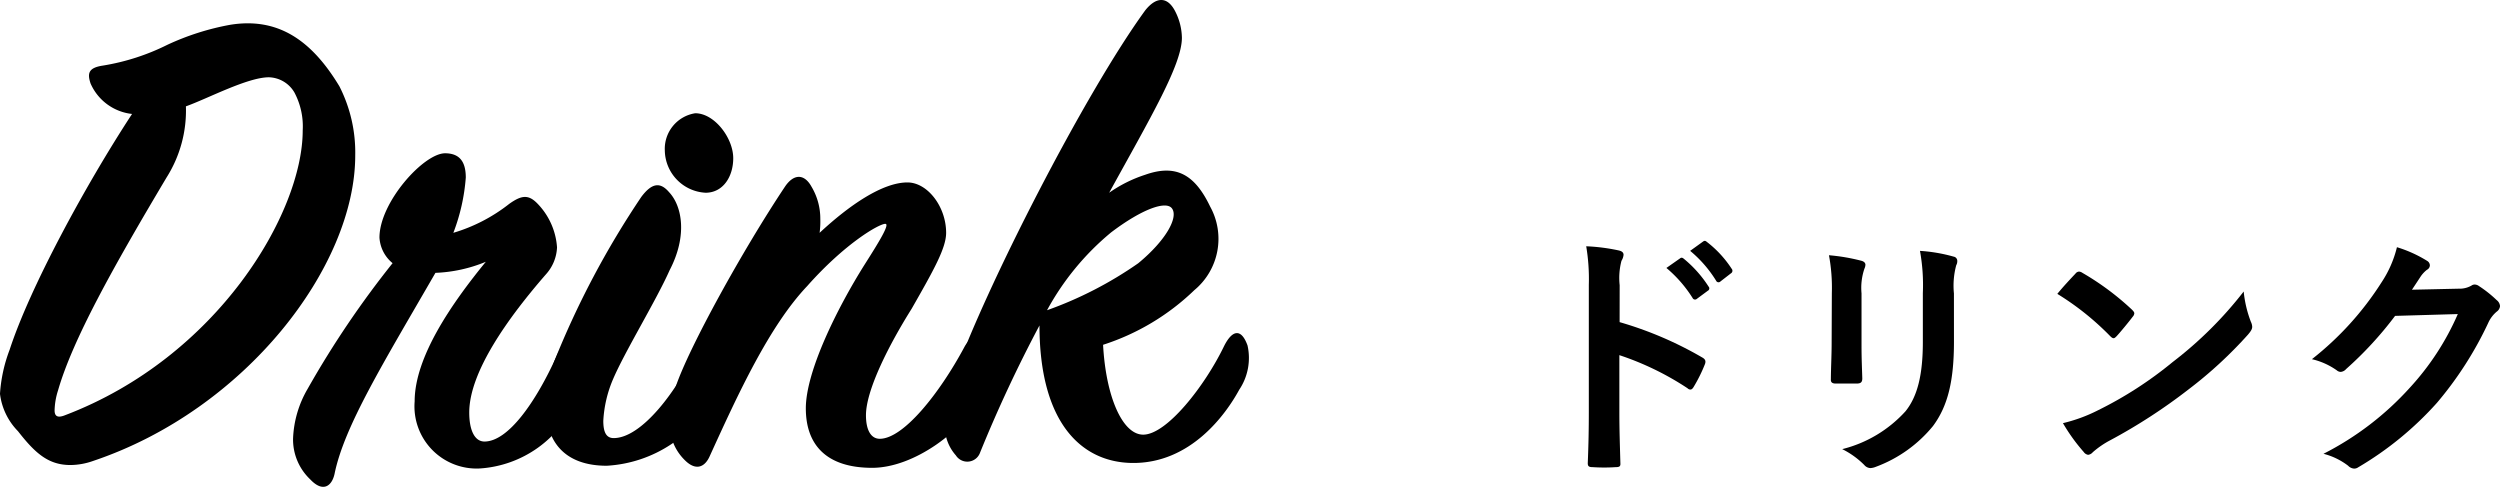
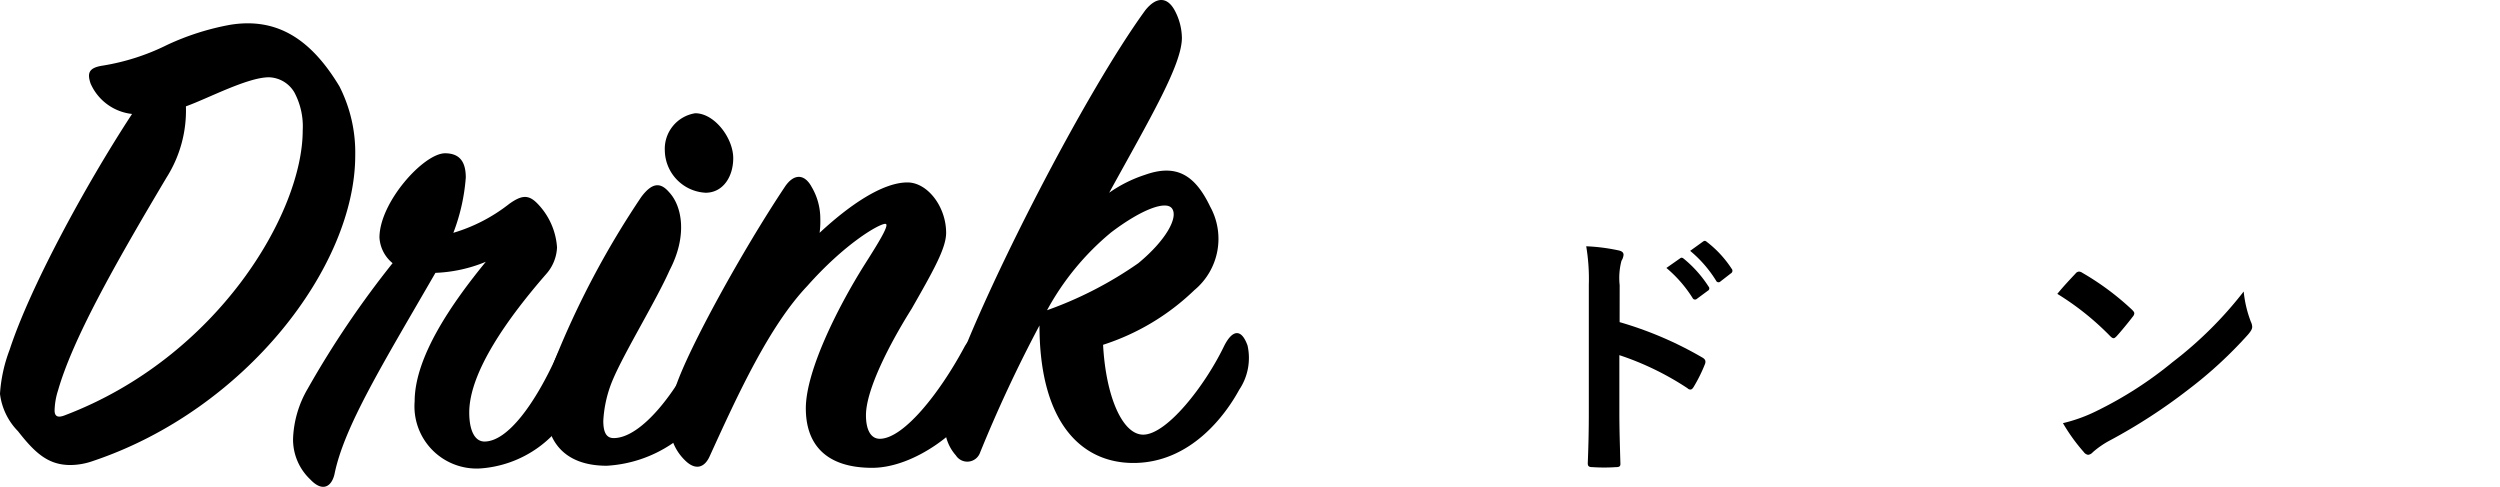
<svg xmlns="http://www.w3.org/2000/svg" width="173.641" height="33.817" viewBox="0 0 173.641 33.817">
  <g id="Group_7" data-name="Group 7" transform="translate(-2169.039 -348.16)">
    <path id="Path_53" data-name="Path 53" d="M2169.711,372.444c1.392-4.273,5.232-11.377,8.5-16.369a3.564,3.564,0,0,1-2.88-2.113c-.24-.72-.143-1.1.864-1.248a15.615,15.615,0,0,0,4.464-1.44,17.917,17.917,0,0,1,4.369-1.392c3.264-.528,5.617,1.008,7.584,4.272a10.11,10.11,0,0,1,1.1,4.8c0,7.729-7.633,17.665-18.193,21.217a4.8,4.8,0,0,1-1.584.288c-1.537,0-2.449-.815-3.649-2.352a4.47,4.47,0,0,1-1.248-2.592A10.468,10.468,0,0,1,2169.711,372.444Zm12.241-16.9a8.7,8.7,0,0,1-1.345,4.945c-3.744,6.288-6.528,11.281-7.536,14.785a4.873,4.873,0,0,0-.24,1.392c0,.432.24.528.72.336,10.609-4.032,16.513-14.065,16.513-19.777a5.015,5.015,0,0,0-.576-2.641,2.116,2.116,0,0,0-1.776-1.056C2186.225,353.53,2183.44,355.019,2181.952,355.546Z" />
    <path id="Path_54" data-name="Path 54" d="M2201.391,360.491a13.475,13.475,0,0,1-.864,3.84,11.611,11.611,0,0,0,3.888-2.016c.816-.576,1.3-.672,1.921-.048a4.826,4.826,0,0,1,1.392,3.072,2.971,2.971,0,0,1-.768,1.872c-2.593,2.977-5.329,6.769-5.329,9.6,0,1.248.384,2.016,1.057,2.016,1.631,0,3.551-2.689,5.04-6,.383-.864,1.056-.912,1.488-.048a3.96,3.96,0,0,1-.145,3.12,7.809,7.809,0,0,1-6.719,4.8,4.319,4.319,0,0,1-4.513-4.657c0-3.072,2.544-6.768,4.944-9.7a10.1,10.1,0,0,1-3.5.769c-3.6,6.24-6.337,10.656-7.008,13.968-.193.865-.817,1.3-1.681.385a3.814,3.814,0,0,1-1.2-2.833,7.378,7.378,0,0,1,1.008-3.456,66.221,66.221,0,0,1,5.905-8.737,2.48,2.48,0,0,1-.912-1.776c0-2.448,3.072-5.856,4.56-5.856C2200.959,358.811,2201.391,359.387,2201.391,360.491Z" />
    <path id="Path_55" data-name="Path 55" d="M2211.183,380.509c-2.929,0-4.225-1.68-4.225-4.081a10.843,10.843,0,0,1,.576-3.168,61.1,61.1,0,0,1,6.049-11.425c.72-.96,1.3-1.056,1.92-.336.912.96,1.3,3.024.048,5.424-.912,2.065-3.12,5.665-3.937,7.585a8.46,8.46,0,0,0-.672,2.88c0,.768.193,1.2.72,1.2,1.921,0,4.417-3.216,5.9-6.48.384-.864,1.008-.768,1.44.1a3.642,3.642,0,0,1-.24,3.264A9.007,9.007,0,0,1,2211.183,380.509Zm6.144-24.483c1.344,0,2.64,1.729,2.64,3.121,0,1.3-.72,2.4-1.92,2.4a2.987,2.987,0,0,1-2.832-2.928A2.5,2.5,0,0,1,2217.327,356.026Z" />
    <path id="Path_56" data-name="Path 56" d="M2226.015,363.371a6.017,6.017,0,0,1-.049.96c2.064-1.92,4.369-3.5,6.1-3.5,1.392,0,2.688,1.68,2.688,3.5,0,1.056-.864,2.592-2.4,5.281-1.537,2.448-3.168,5.616-3.168,7.392,0,1.008.336,1.632.96,1.632,1.631,0,4.128-3.12,5.856-6.336.48-.912,1.152-.864,1.584-.192a3.852,3.852,0,0,1-.239,3.36c-1.345,2.64-4.849,5.185-7.73,5.185-3.216,0-4.608-1.632-4.608-4.129,0-2.592,2.209-7.008,4.081-9.984,1.008-1.585,1.775-2.833,1.439-2.833-.431,0-2.784,1.344-5.423,4.32-2.641,2.785-4.8,7.489-6.769,11.809-.336.768-.96,1.057-1.729.289a3.507,3.507,0,0,1-1.055-2.641,8.791,8.791,0,0,1,.431-2.5c.913-2.688,4.609-9.408,7.585-13.873.624-.912,1.344-.864,1.825,0A4.344,4.344,0,0,1,2226.015,363.371Z" />
    <path id="Path_57" data-name="Path 57" d="M2246.078,361.547a9.331,9.331,0,0,1,2.5-1.248c2.16-.768,3.456,0,4.513,2.208a4.631,4.631,0,0,1-1.1,5.808,16.322,16.322,0,0,1-6.336,3.793c.192,3.6,1.344,6.241,2.785,6.241,1.632,0,4.272-3.361,5.616-6.145.576-1.152,1.2-1.248,1.632-.048a3.955,3.955,0,0,1-.576,3.072c-.913,1.68-3.361,5.137-7.441,5.088-3.552-.047-6.433-2.832-6.433-9.552a94.948,94.948,0,0,0-4.127,8.833.941.941,0,0,1-1.681.192,3.073,3.073,0,0,1-.768-2.208,9.964,9.964,0,0,1,.624-3.217c2.161-6.144,9.073-19.681,13.3-25.49.769-.96,1.536-.96,2.065.048a4.166,4.166,0,0,1,.479,1.872C2251.118,352.666,2248.958,356.314,2246.078,361.547Zm.1,2.784a18.4,18.4,0,0,0-4.416,5.377,26.609,26.609,0,0,0,6.337-3.265c1.92-1.584,2.784-3.168,2.351-3.792C2250.063,362.075,2248.382,362.651,2246.174,364.331Z" />
    <path id="Path_58" data-name="Path 58" d="M2281.532,370.534a25.387,25.387,0,0,1,5.726,2.448c.2.108.288.235.2.469a10.571,10.571,0,0,1-.774,1.566c-.073.126-.145.2-.235.2a.278.278,0,0,1-.2-.09,19.968,19.968,0,0,0-4.735-2.3v3.98c0,1.17.036,2.232.072,3.529.018.216-.072.27-.324.27a11.907,11.907,0,0,1-1.6,0c-.252,0-.342-.054-.342-.27.054-1.332.073-2.4.073-3.547v-8.859a13.739,13.739,0,0,0-.181-2.665,13.3,13.3,0,0,1,2.251.288c.252.054.342.162.342.307a.954.954,0,0,1-.144.414,4.685,4.685,0,0,0-.126,1.692Zm4.2-4.43c.089-.071.162-.054.269.037a8.266,8.266,0,0,1,1.711,1.926.181.181,0,0,1-.055.288l-.756.559a.188.188,0,0,1-.3-.055,8.891,8.891,0,0,0-1.82-2.088Zm1.6-1.17c.108-.072.161-.054.27.036a7.526,7.526,0,0,1,1.711,1.855.209.209,0,0,1-.055.324l-.72.558a.186.186,0,0,1-.307-.054,8.472,8.472,0,0,0-1.8-2.07Z" />
-     <path id="Path_59" data-name="Path 59" d="M2296.272,368.517a12.35,12.35,0,0,0-.2-2.629,13.349,13.349,0,0,1,2.233.379c.215.054.3.162.3.288a.776.776,0,0,1-.071.27,4.141,4.141,0,0,0-.2,1.71v3.637c0,.936.036,1.639.053,2.269,0,.27-.107.36-.4.36h-1.439c-.253,0-.361-.09-.343-.306,0-.63.053-1.675.053-2.449Zm8.482,3.367c0,2.665-.4,4.448-1.459,5.87a9.293,9.293,0,0,1-3.961,2.827,1.148,1.148,0,0,1-.378.09.588.588,0,0,1-.433-.216,5.83,5.83,0,0,0-1.53-1.1,8.8,8.8,0,0,0,4.394-2.628c.828-1.027,1.206-2.521,1.206-4.808v-3.4a13.224,13.224,0,0,0-.2-2.934,11.133,11.133,0,0,1,2.34.4.3.3,0,0,1,.252.306.563.563,0,0,1-.072.288,5.451,5.451,0,0,0-.161,1.962Z" />
-     <path id="Path_60" data-name="Path 60" d="M2313.192,367.167a.339.339,0,0,1,.252-.144.478.478,0,0,1,.235.09,18.769,18.769,0,0,1,3.439,2.556c.108.109.162.181.162.252a.388.388,0,0,1-.108.235c-.271.36-.864,1.08-1.116,1.35-.09.09-.145.144-.216.144s-.145-.054-.235-.144a19.064,19.064,0,0,0-3.672-2.935C2312.328,368.085,2312.851,367.527,2313.192,367.167Zm1.567,9.489a26.712,26.712,0,0,0,5.185-3.349,27,27,0,0,0,4.934-4.9,8.043,8.043,0,0,0,.5,2.107.866.866,0,0,1,.091.342c0,.162-.091.306-.288.54a29.515,29.515,0,0,1-4.142,3.817,38.581,38.581,0,0,1-5.438,3.529,6.235,6.235,0,0,0-1.206.829.5.5,0,0,1-.324.179.464.464,0,0,1-.306-.2,12.541,12.541,0,0,1-1.441-2A10.833,10.833,0,0,0,2314.759,376.656Z" />
-     <path id="Path_61" data-name="Path 61" d="M2339.8,368.211a1.667,1.667,0,0,0,.9-.216.365.365,0,0,1,.235-.072.527.527,0,0,1,.288.108,8.3,8.3,0,0,1,1.224.972.585.585,0,0,1,.234.414.515.515,0,0,1-.216.378,2.176,2.176,0,0,0-.594.775,24.829,24.829,0,0,1-3.565,5.563,22.9,22.9,0,0,1-5.474,4.484.487.487,0,0,1-.288.09.632.632,0,0,1-.414-.2,4.724,4.724,0,0,0-1.711-.828,20.739,20.739,0,0,0,6-4.592,18.329,18.329,0,0,0,3.331-5.113l-4.357.126a25.147,25.147,0,0,1-3.4,3.691.564.564,0,0,1-.379.2.433.433,0,0,1-.269-.108,4.9,4.9,0,0,0-1.729-.775,21.338,21.338,0,0,0,4.843-5.347,7.706,7.706,0,0,0,1.063-2.431,8.829,8.829,0,0,1,2.106.955.373.373,0,0,1,.181.306.358.358,0,0,1-.2.306,1.977,1.977,0,0,0-.451.486c-.2.306-.378.576-.593.9Z" />
+     <path id="Path_60" data-name="Path 60" d="M2313.192,367.167a.339.339,0,0,1,.252-.144.478.478,0,0,1,.235.09,18.769,18.769,0,0,1,3.439,2.556c.108.109.162.181.162.252a.388.388,0,0,1-.108.235c-.271.36-.864,1.08-1.116,1.35-.09.09-.145.144-.216.144s-.145-.054-.235-.144a19.064,19.064,0,0,0-3.672-2.935C2312.328,368.085,2312.851,367.527,2313.192,367.167m1.567,9.489a26.712,26.712,0,0,0,5.185-3.349,27,27,0,0,0,4.934-4.9,8.043,8.043,0,0,0,.5,2.107.866.866,0,0,1,.091.342c0,.162-.091.306-.288.54a29.515,29.515,0,0,1-4.142,3.817,38.581,38.581,0,0,1-5.438,3.529,6.235,6.235,0,0,0-1.206.829.5.5,0,0,1-.324.179.464.464,0,0,1-.306-.2,12.541,12.541,0,0,1-1.441-2A10.833,10.833,0,0,0,2314.759,376.656Z" />
  </g>
</svg>